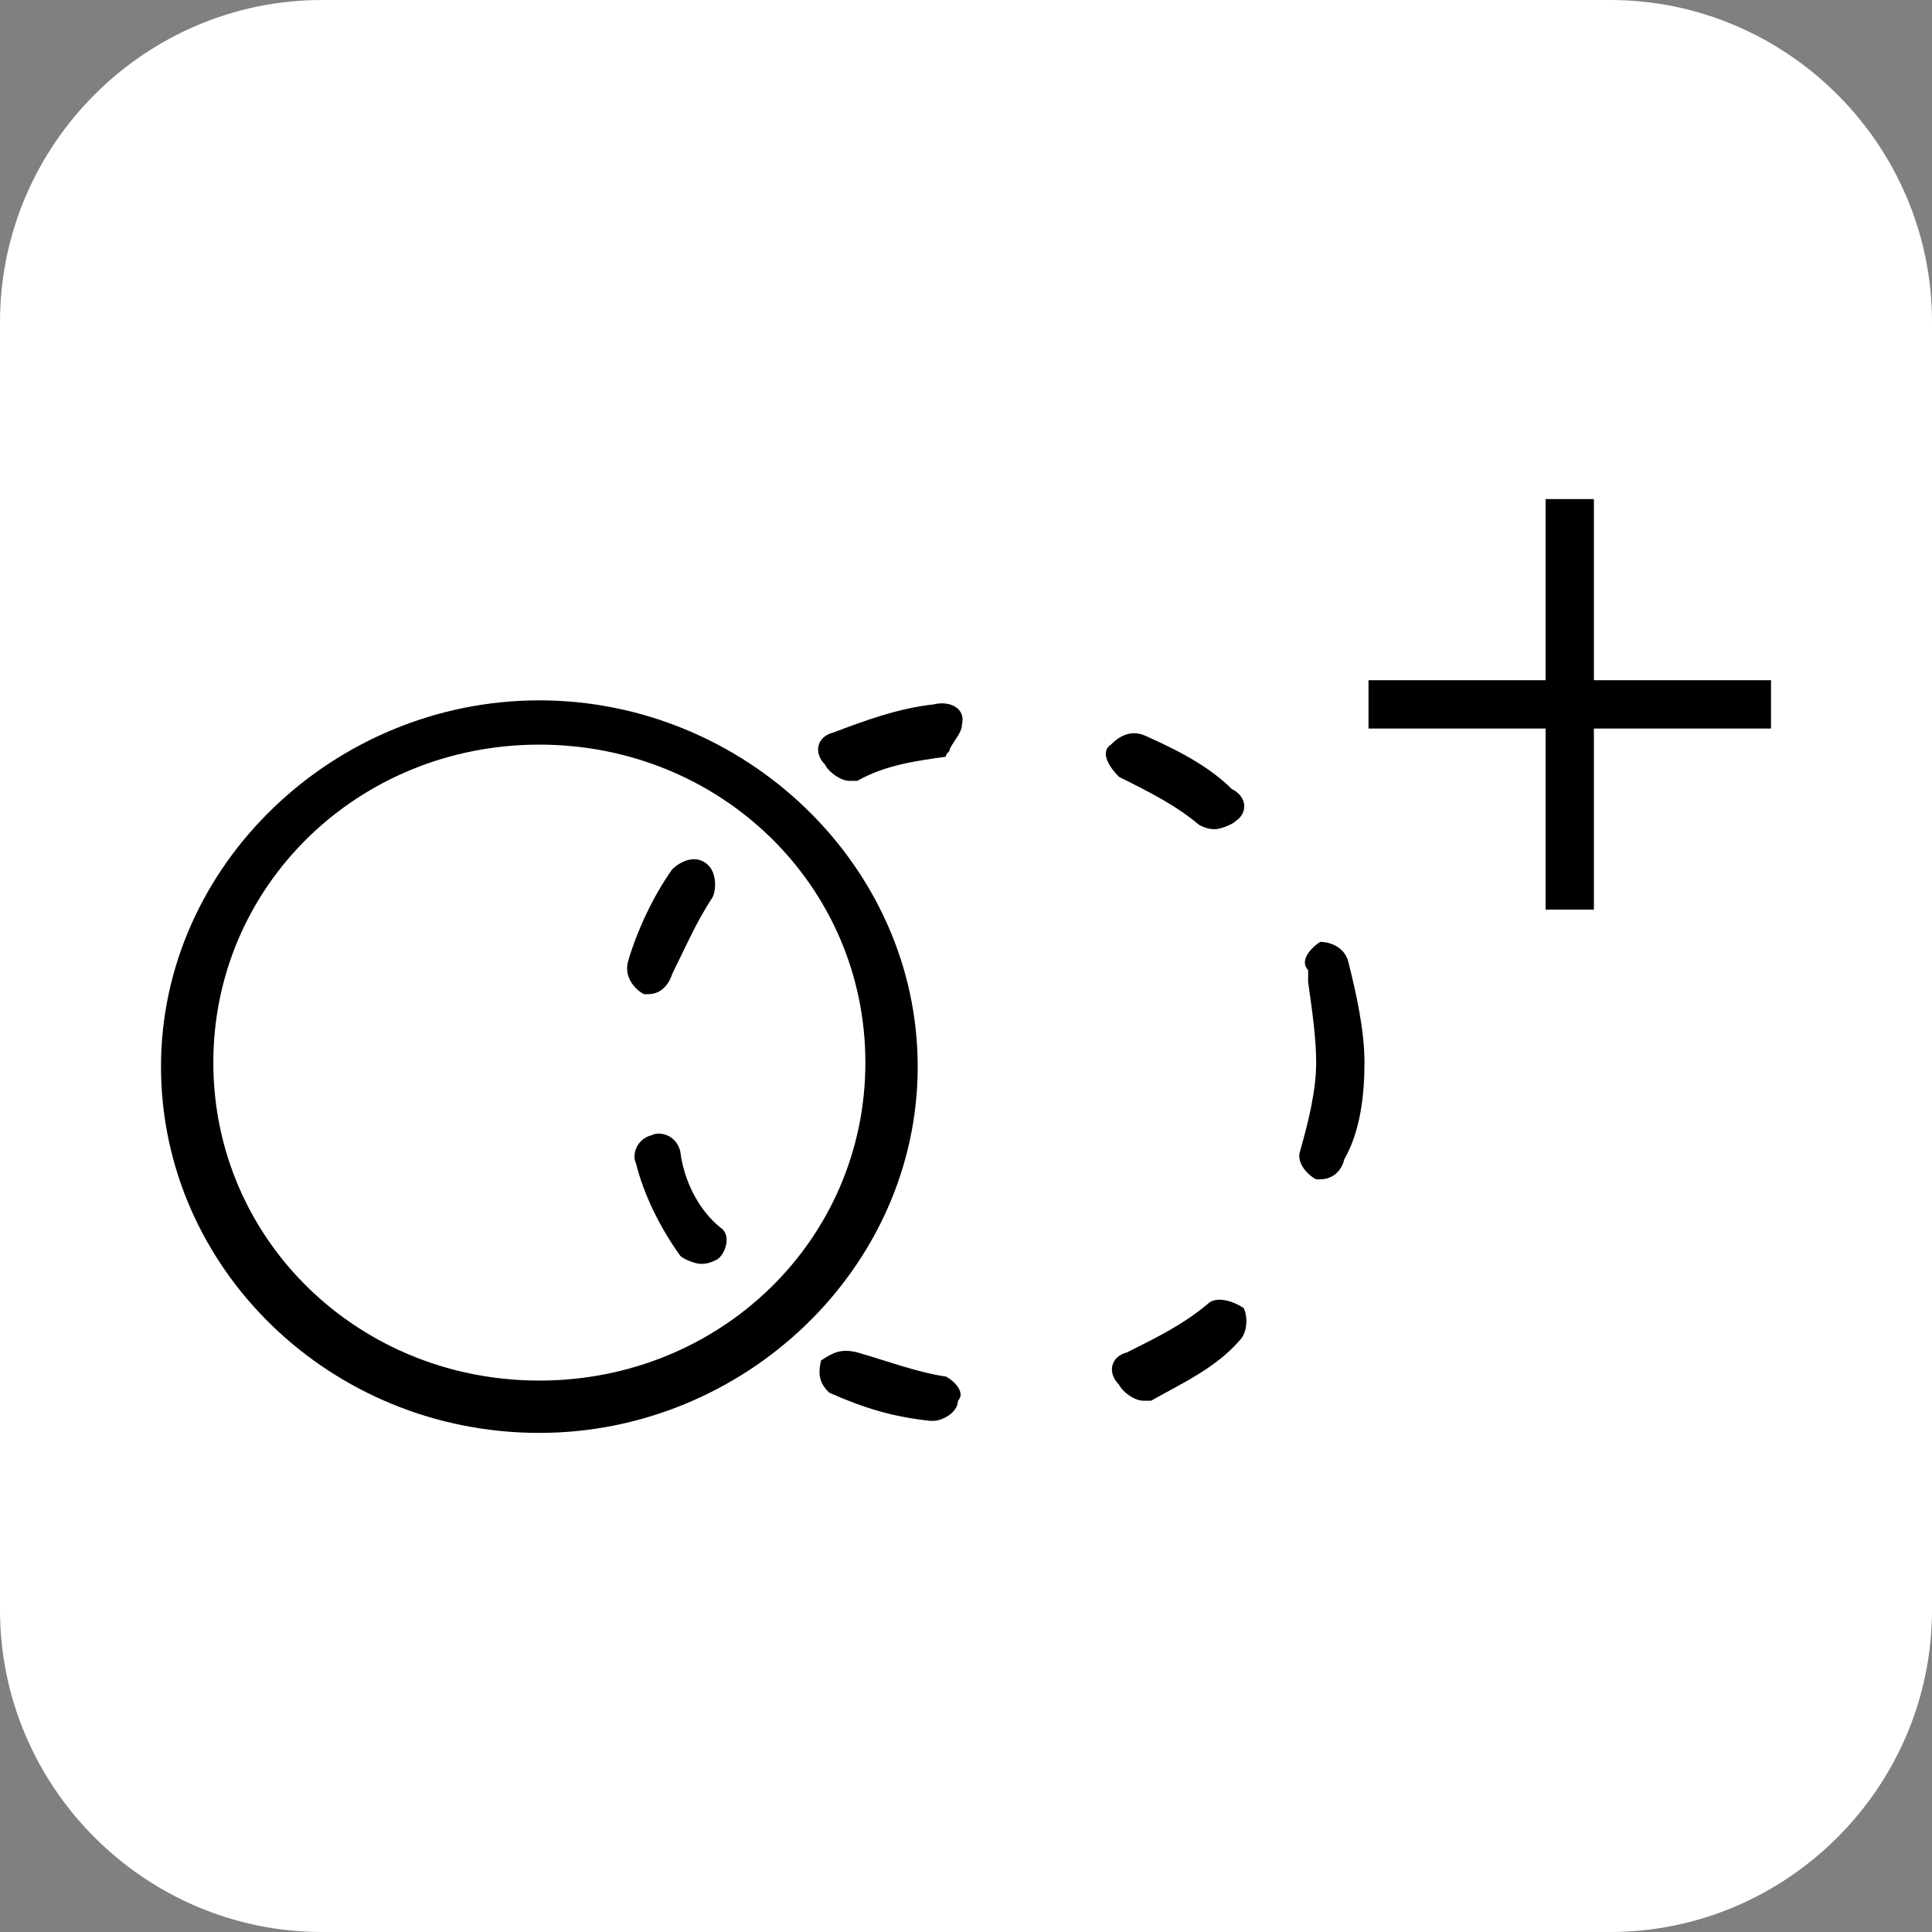
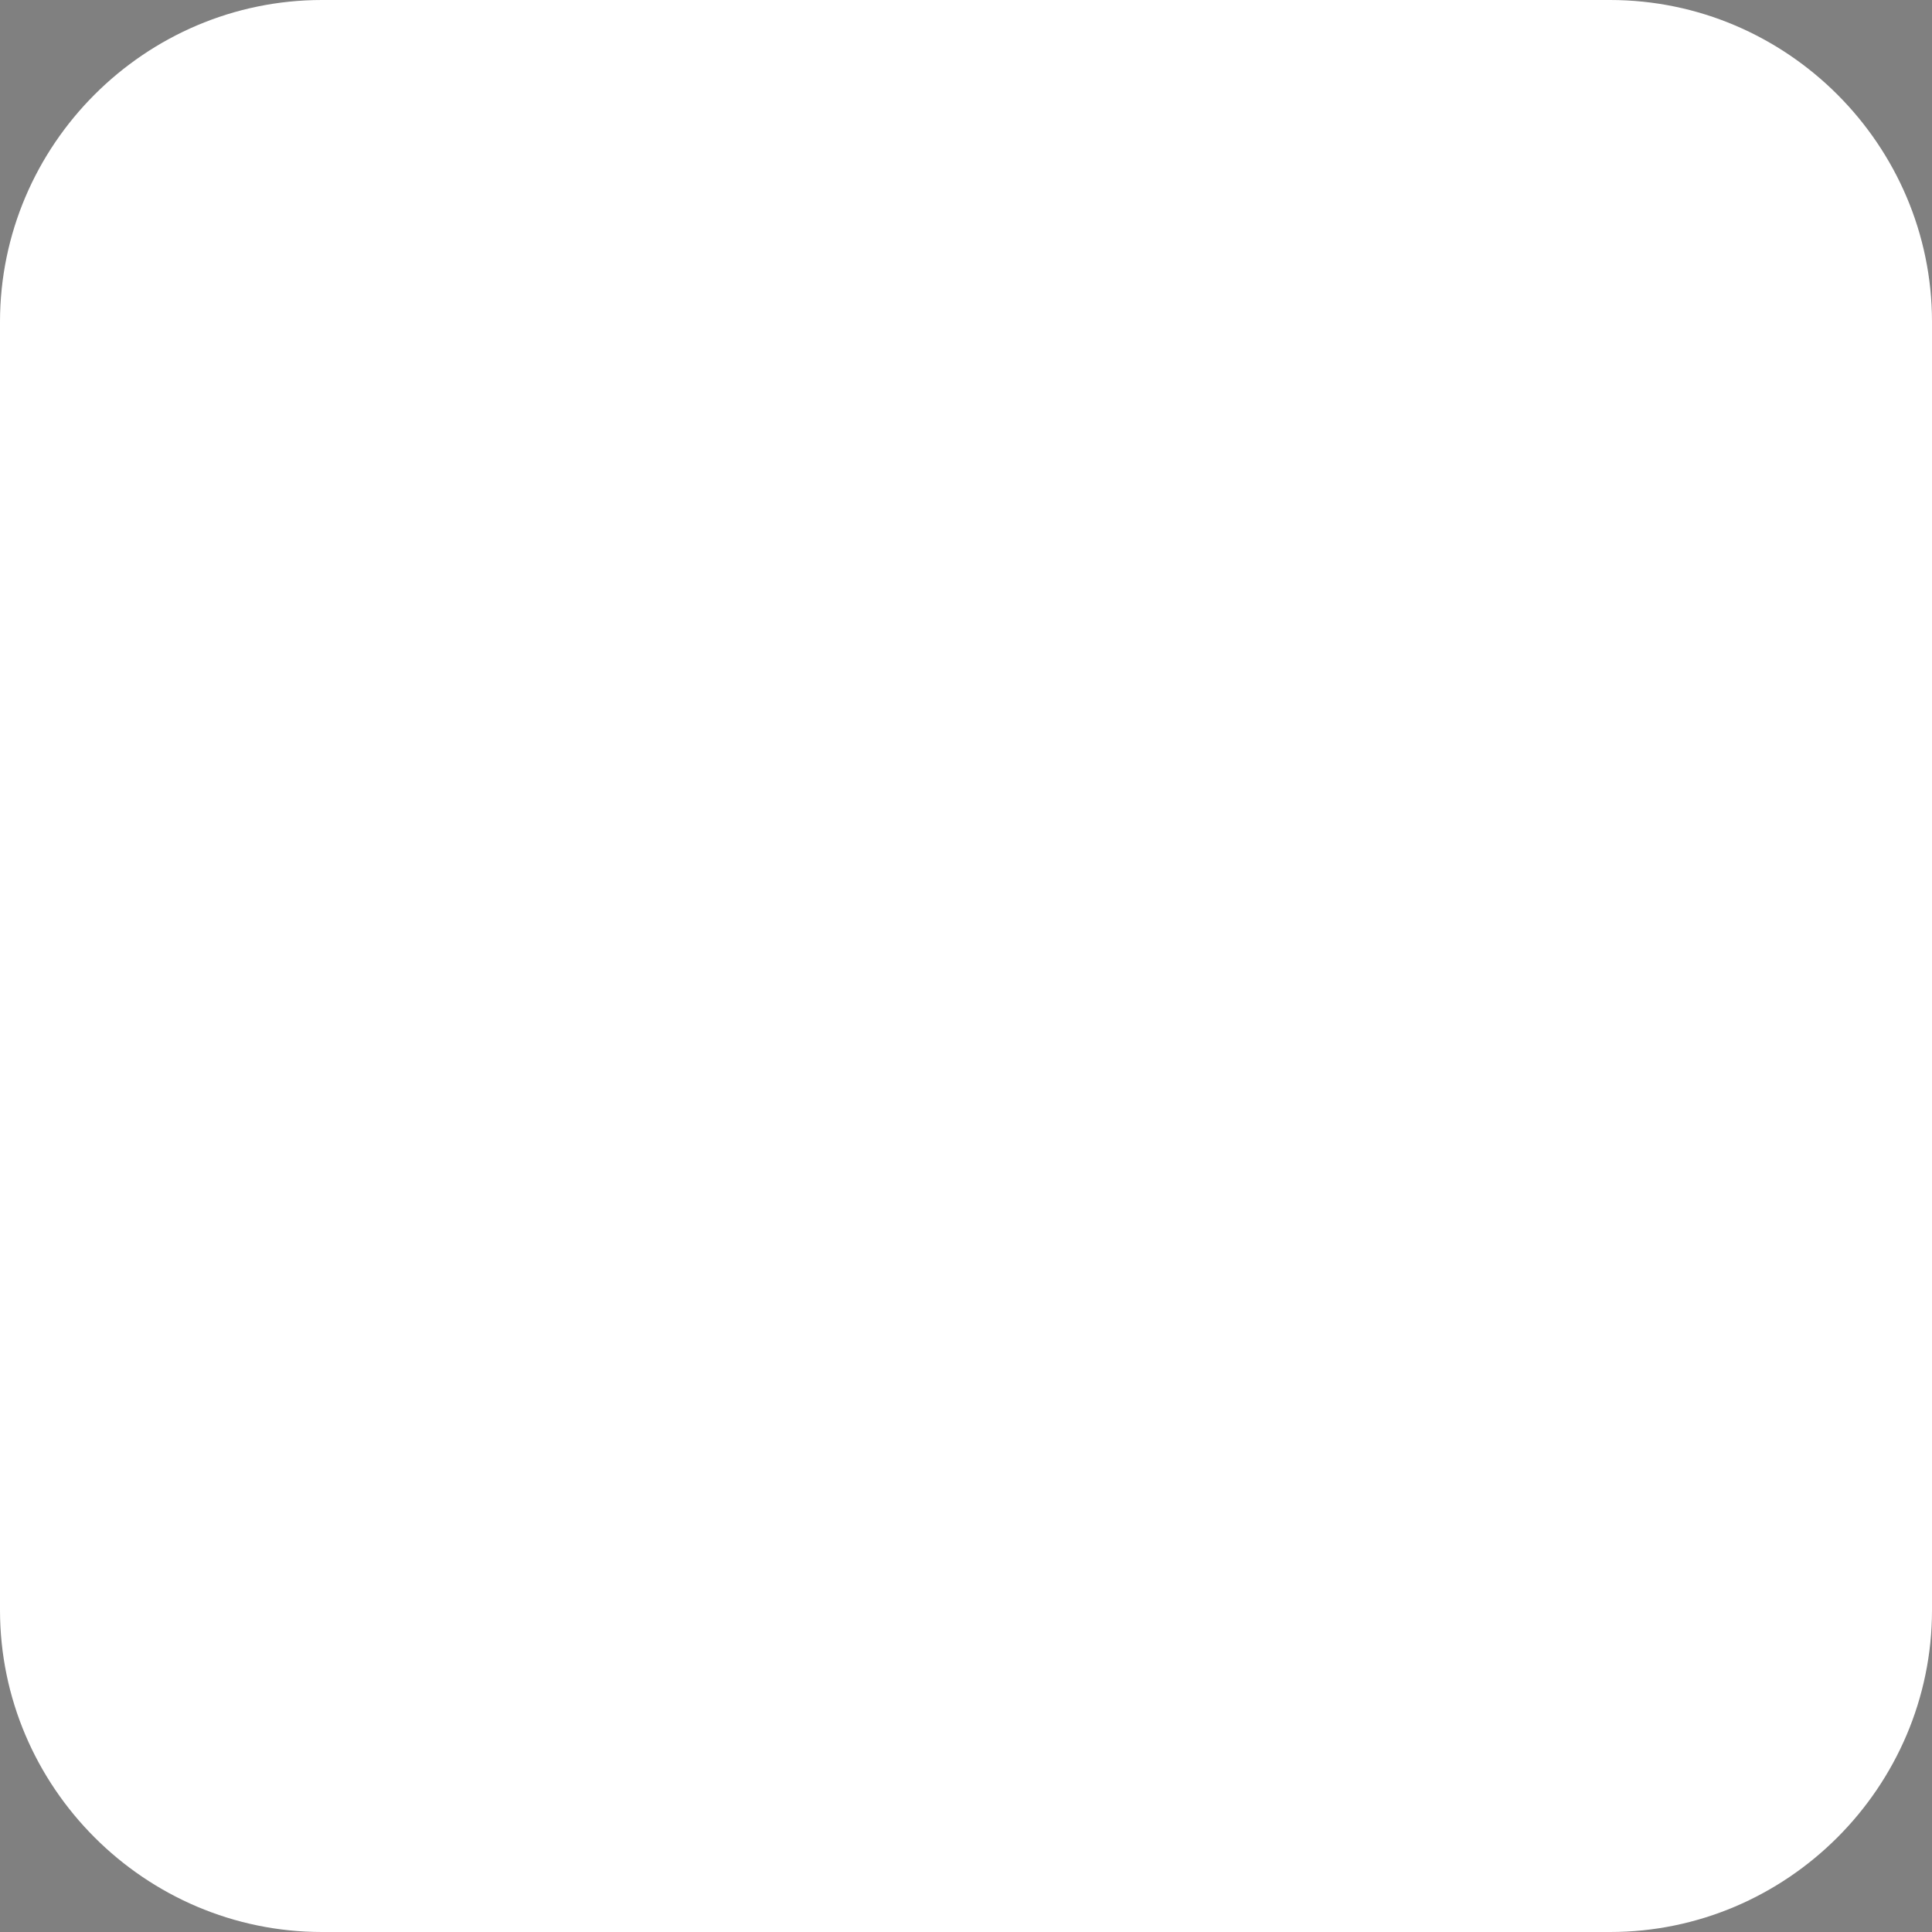
<svg xmlns="http://www.w3.org/2000/svg" viewBox="0 0 48 48" width="48" height="48">
  <rect x="0" y="0" width="48" height="48" fill="#808080" stroke="none" />
  <path d="M8,0h32c4.4,0,8,3.6,8,8v32c0,4.4-3.6,8-8,8H8c-4.4,0-8-3.6-8-8V8C0,3.6,3.6,0,8,0z" fill="#fff" />
-   <path d="M44 16.9h-4.4v-4.5h-1.2v4.5H34v1.2h4.4v4.5h1.2v-4.5H44v-1.2zm-30.6.5c-5.1 0-9.4 4.1-9.4 9.1s4.2 9.1 9.4 9.1c5.1 0 9.4-4.1 9.4-9.1s-4.3-9.1-9.4-9.1zm0 16.9c-4.5 0-8.1-3.5-8.1-7.9s3.6-7.9 8.1-7.9 8.1 3.5 8.1 7.9-3.6 7.9-8.1 7.9zm3.5-5.7c-.1-.4-.5-.5-.7-.4-.4.1-.5.5-.4.7.2.8.6 1.6 1.1 2.3.1.1.4.2.5.2s.2 0 .4-.1.4-.6.1-.8c-.5-.4-.9-1.1-1-1.9zm-.8-3.9H16c-.2-.1-.5-.4-.4-.8.2-.7.6-1.6 1.1-2.3.2-.2.6-.4.9-.1.2.2.2.6.1.8-.4.6-.7 1.3-1 1.9-.1.3-.3.5-.6.5zM30 32.4c-.6.5-1.2.8-2 1.2-.4.1-.5.5-.2.8.1.2.4.4.6.4h.2c.7-.4 1.6-.8 2.2-1.5.2-.2.2-.6.1-.8-.3-.2-.7-.3-.9-.1zm2.8-9c.2 0 .6.1.7.5.2.8.4 1.7.4 2.5s-.1 1.7-.5 2.4c-.1.4-.4.5-.6.5h-.1c-.2-.1-.5-.4-.4-.7.2-.7.4-1.5.4-2.2 0-.6-.1-1.3-.2-2v-.3c-.2-.2 0-.5.3-.7zm-9.3 10.8c-.7-.1-1.5-.4-2.2-.6-.4-.1-.6 0-.9.2-.1.4 0 .6.2.8.9.4 1.6.6 2.5.7h.1c.2 0 .6-.2.6-.5.2-.2-.1-.5-.3-.6zm4.1-15.7c.2-.2.5-.4.9-.2.9.4 1.6.8 2.1 1.3.4.2.4.6.1.8-.1.1-.4.2-.5.2s-.2 0-.4-.1c-.6-.5-1.2-.8-2-1.2-.2-.2-.5-.6-.2-.8zm-4.4-1c-.9.1-1.7.4-2.5.7-.4.1-.5.5-.2.8.1.2.4.4.6.4h.2c.7-.4 1.5-.5 2.2-.6 0-.1.1-.1.1-.2.1-.2.3-.4.3-.6.1-.4-.3-.6-.7-.5z" fill-rule="evenodd" />
</svg>